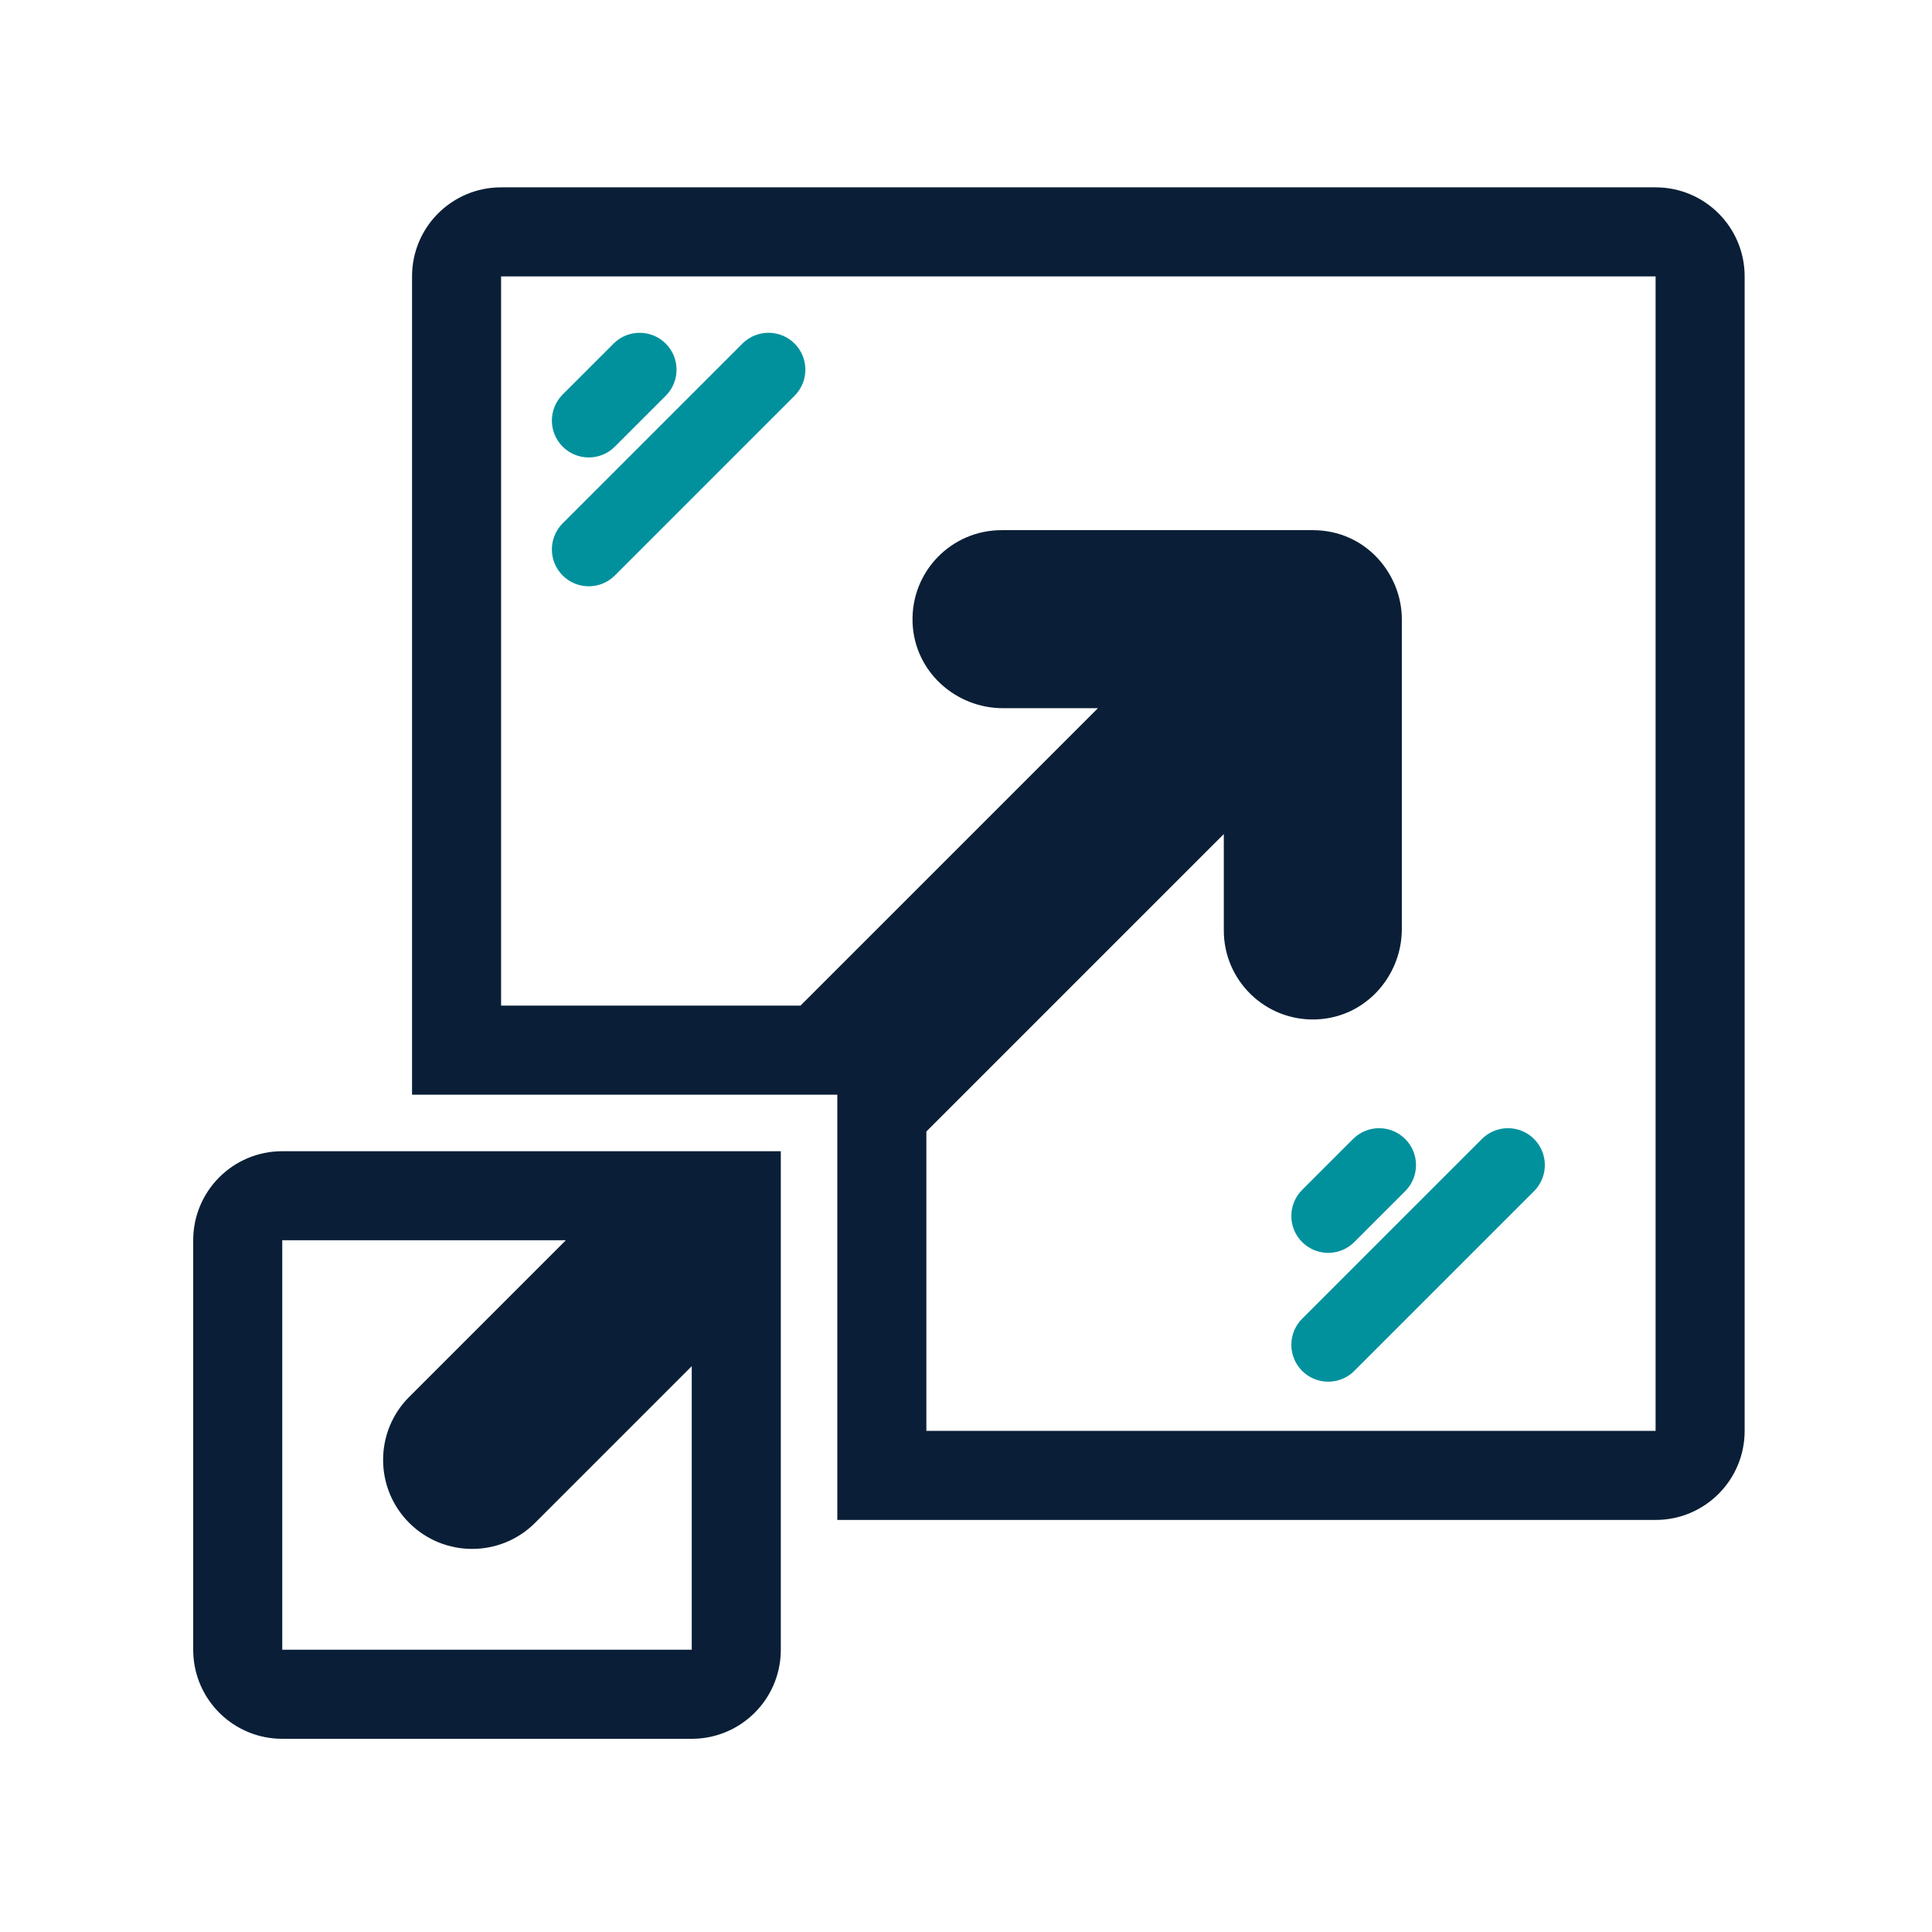
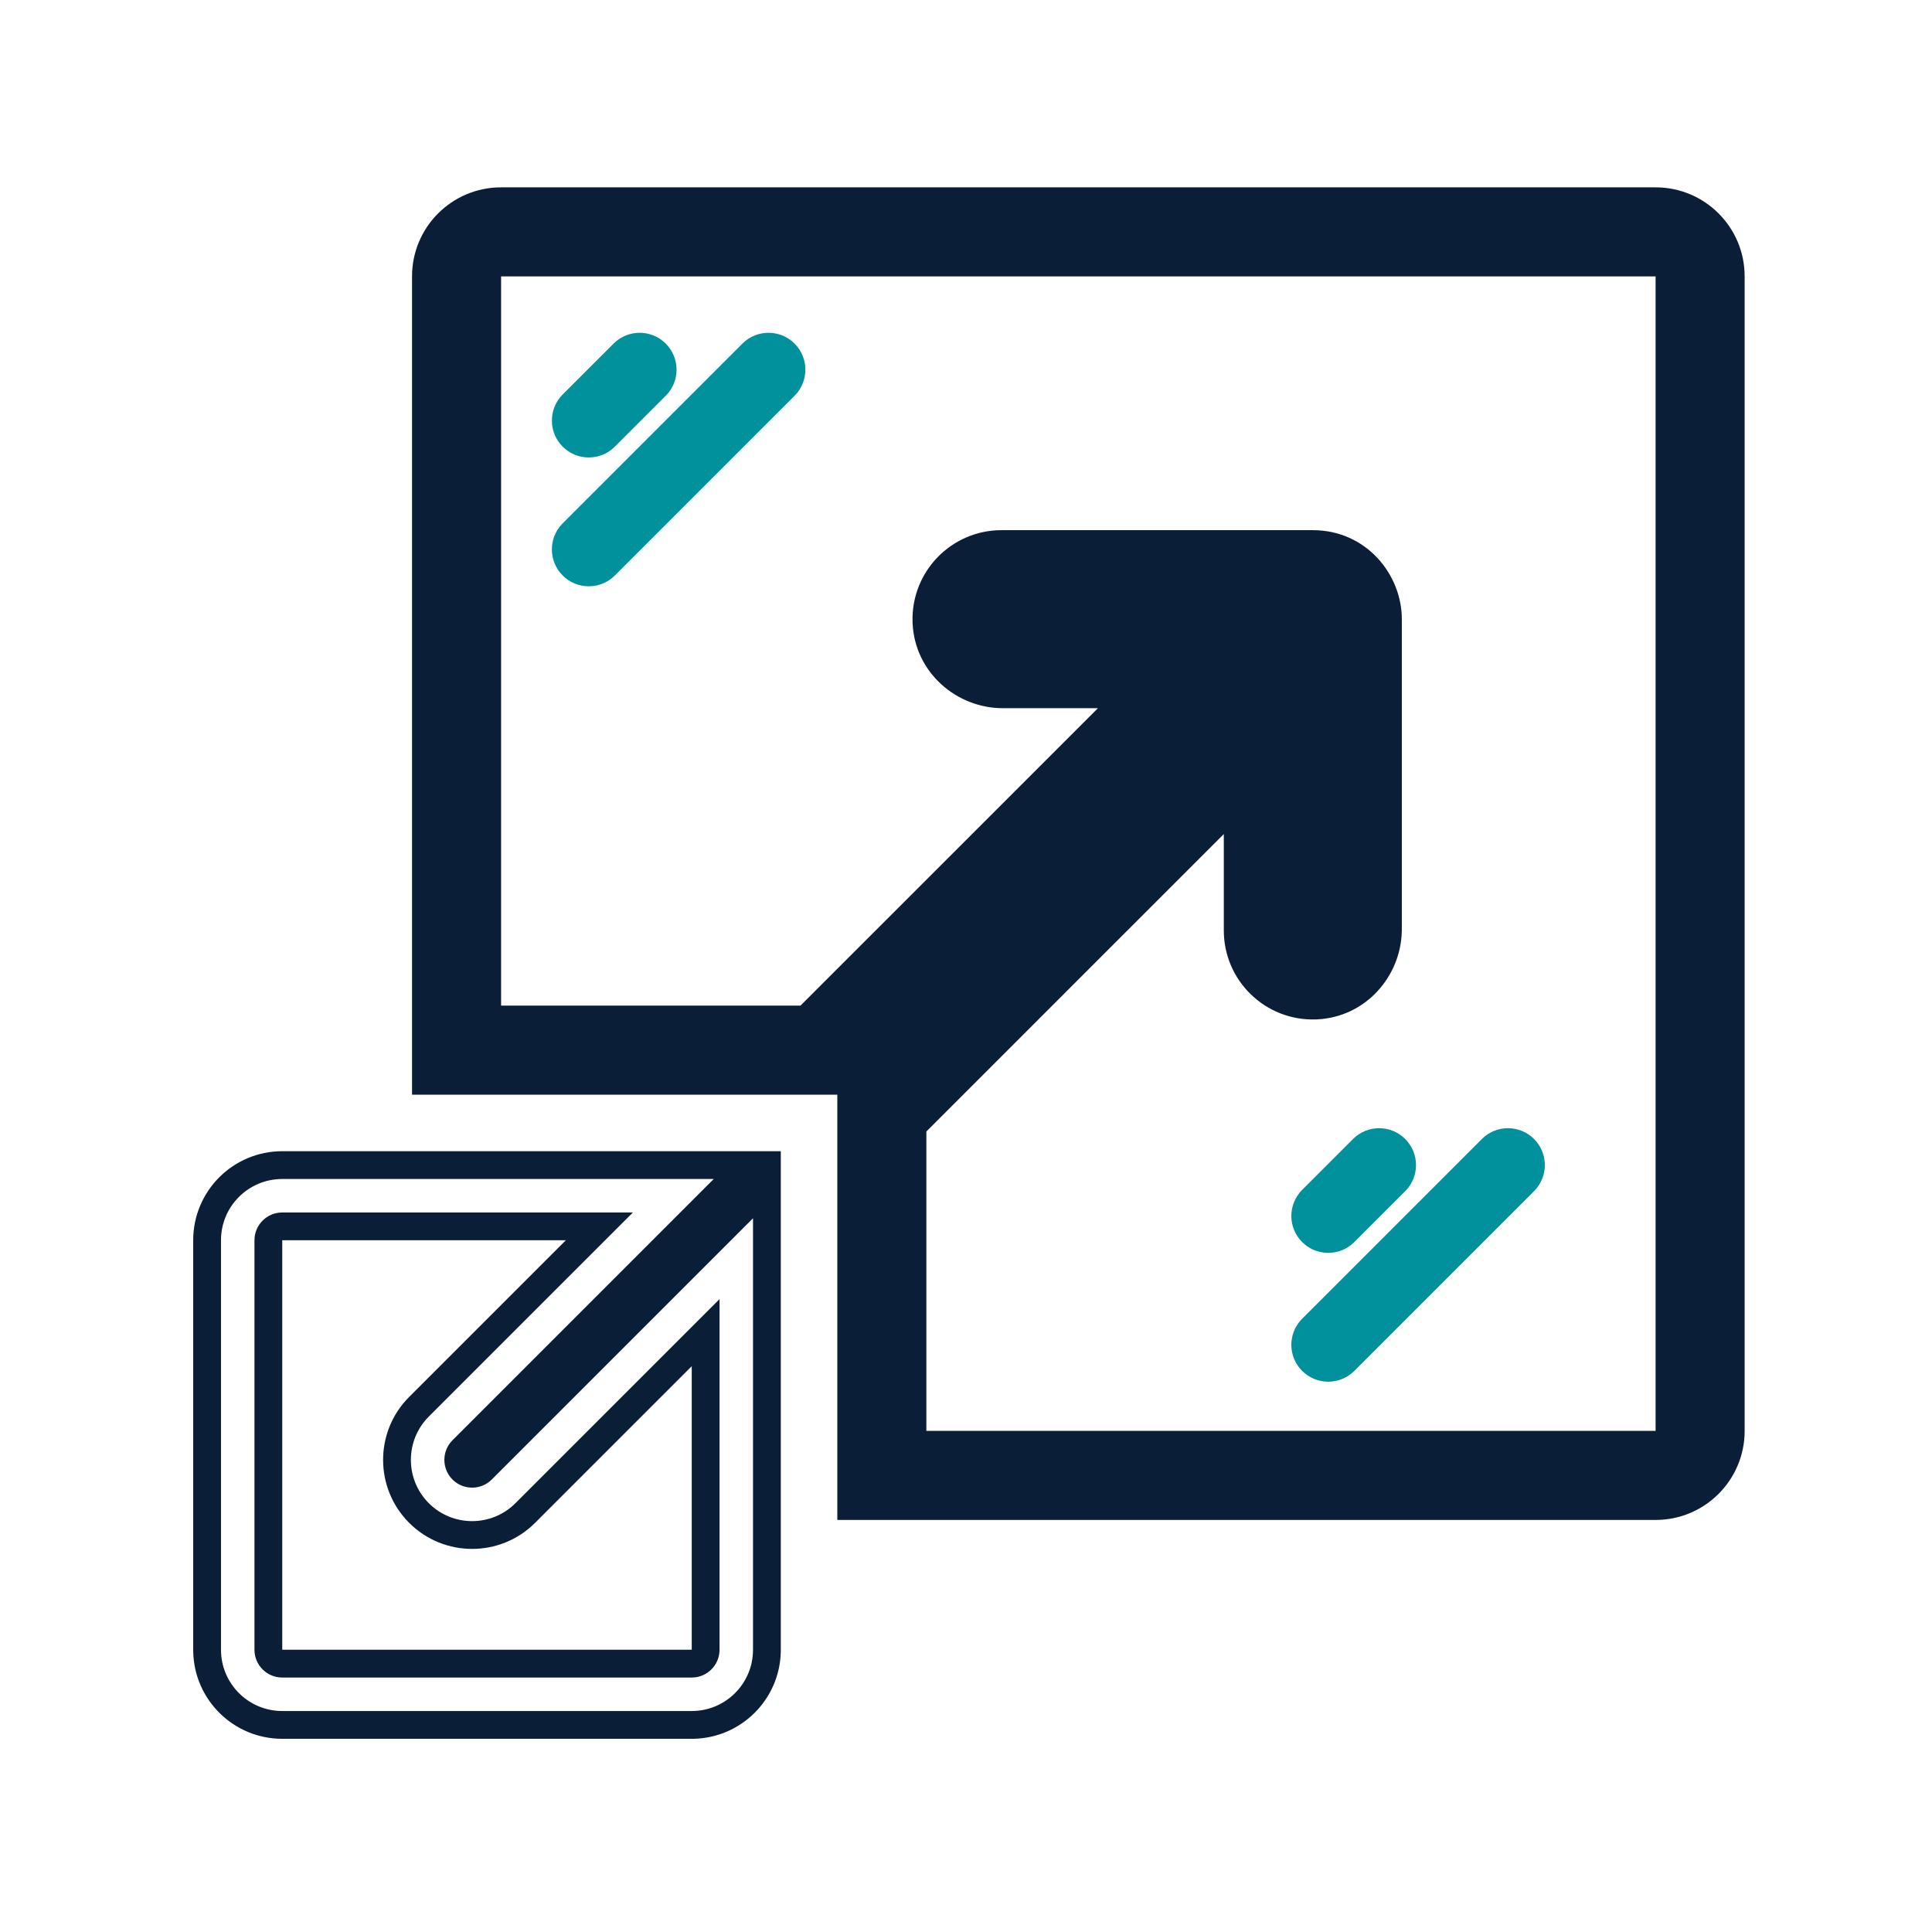
<svg xmlns="http://www.w3.org/2000/svg" width="330" height="330" viewBox="0 0 330 330" fill="none">
  <path d="M288.96 47.205C288.96 43.801 286.201 41.042 282.797 41.042H85.584C82.18 41.042 79.421 43.801 79.421 47.205V177.94H139.283C197.25 119.972 188.431 128.792 202.434 114.794H171.279C166.473 114.794 162.27 111.095 162.043 106.188V106.187C161.806 101.004 165.933 96.728 171.067 96.728H224.24C229.588 96.728 233.273 101.148 233.273 105.761V158.719C233.273 163.52 229.585 167.721 224.683 167.957C219.498 168.203 215.208 164.072 215.208 158.935V127.567C201.21 141.568 210.031 132.747 152.061 190.716V250.577H282.797C286.201 250.577 288.96 247.818 288.96 244.414V47.205ZM291.83 244.414C291.83 249.403 287.786 253.448 282.797 253.448H149.191V189.528L149.61 189.108C211.155 127.564 198.008 140.711 215.628 123.087L218.078 120.636V158.935C218.078 162.439 221.003 165.257 224.544 165.089L224.849 165.067C227.971 164.755 230.403 161.991 230.403 158.719V105.761C230.403 102.586 227.859 99.598 224.24 99.598H171.067C167.564 99.598 164.749 102.514 164.911 106.056L164.932 106.36C165.239 109.485 168.004 111.923 171.279 111.923H209.364L206.914 114.374C189.289 131.993 202.433 118.848 140.892 180.39L140.471 180.811H76.551V47.205C76.551 42.216 80.595 38.172 85.584 38.172H282.797C287.786 38.172 291.83 42.216 291.83 47.205V244.414Z" fill="#0A1F37" />
  <path d="M285.167 47.203C285.167 45.897 284.108 44.838 282.801 44.838H85.588C84.282 44.838 83.223 45.897 83.223 47.203V174.142H137.714C182.8 129.056 186.624 125.234 193.271 118.59H171.283C164.597 118.589 158.581 113.441 158.254 106.362L158.25 106.275V106.215C157.996 98.926 163.827 92.929 171.071 92.929H224.244C231.888 92.929 237.075 99.254 237.075 105.76V158.717L237.071 159.03C236.914 165.582 231.831 171.414 224.869 171.748L224.778 171.753H224.733C217.435 172.025 211.415 166.186 211.415 158.933V136.733C204.771 143.378 200.949 147.202 155.863 192.287V246.779H282.801C284.108 246.779 285.167 245.719 285.167 244.413V47.203ZM295.632 244.413C295.632 251.499 289.887 257.243 282.801 257.243H145.398V187.957L146.926 186.424L146.929 186.422C208.474 124.878 195.327 138.024 212.947 120.401L221.88 111.465V158.933C221.881 160.271 222.992 161.35 224.355 161.294L224.497 161.283C225.562 161.165 226.61 160.139 226.61 158.717V105.76C226.61 104.502 225.591 103.395 224.244 103.394H171.072L170.823 103.407C169.601 103.534 168.658 104.585 168.708 105.864L168.718 106.01C168.835 107.075 169.862 108.125 171.284 108.125H218.536L209.602 117.058C191.978 134.676 205.122 121.532 143.582 183.074L143.161 183.494L142.048 184.606H72.758V47.203C72.758 40.117 78.502 34.373 85.588 34.373H282.801C289.887 34.373 295.632 40.117 295.632 47.203V244.413Z" fill="#0A1F37" />
  <path d="M293.253 47.204C293.253 41.428 288.571 36.746 282.795 36.746H85.583C79.808 36.747 75.126 41.428 75.126 47.204V182.233H141.06L141.479 181.814L141.9 181.394C203.438 119.855 190.295 132.998 207.919 115.38L212.801 110.499H171.279C168.683 110.498 166.606 108.573 166.353 106.268L166.349 106.222L166.345 106.176L166.335 106.03L166.332 105.993L166.331 105.956C166.233 103.415 168.118 101.302 170.571 101.047L170.633 101.041L170.694 101.037L170.943 101.024L171.004 101.021H224.239C226.952 101.022 228.978 103.249 228.978 105.76V158.718L228.972 158.96C228.857 161.441 226.984 163.394 224.753 163.642L224.707 163.648L224.662 163.65L224.52 163.661L224.484 163.663L224.447 163.665C221.737 163.777 219.502 161.621 219.501 158.934V117.196L214.619 122.079C197 139.702 210.146 126.557 148.602 188.1L148.599 188.103L147.765 188.938V254.87H282.795C288.571 254.87 293.253 250.188 293.253 244.413V47.204ZM239.443 158.745L239.439 159.058V159.073L239.438 159.087C239.253 166.78 233.284 173.716 224.983 174.118L224.984 174.119L224.893 174.123L224.833 174.126H224.743C216.13 174.408 209.036 167.504 209.036 158.934V142.463C203.245 148.254 193.625 157.875 158.23 193.269V244.405H282.788V47.211H85.59V171.769H136.726C172.12 136.374 181.742 126.754 187.535 120.963H171.278C163.423 120.963 156.268 114.915 155.878 106.471L155.875 106.401L155.871 106.338V106.216C155.617 97.618 162.51 90.556 171.066 90.556H224.239C233.328 90.556 239.443 98.082 239.443 105.76V158.745ZM287.535 244.413C287.535 247.03 285.413 249.152 282.795 249.152H153.484V191.305L154.179 190.609C199.265 145.524 203.087 141.701 209.731 135.055L213.782 131.003V158.934L213.786 159.21C213.936 164.992 218.782 169.6 224.638 169.382L224.683 169.38H224.707L224.743 169.378H224.75C230.363 169.108 234.555 164.393 234.692 158.989L234.696 158.718V105.76C234.696 100.509 230.569 95.463 224.528 95.306L224.239 95.302H171.066C165.161 95.302 160.409 100.19 160.616 106.133L160.617 106.174V106.216L160.618 106.236L160.619 106.244V106.253C160.883 111.967 165.759 116.216 171.278 116.217H198.996L194.943 120.269C188.297 126.913 184.472 130.734 139.387 175.82L138.691 176.515H80.844V47.204C80.844 44.587 82.966 42.465 85.583 42.465H282.795C285.413 42.465 287.535 44.587 287.535 47.204V244.413ZM297.999 244.413C297.999 252.81 291.192 259.617 282.795 259.617H143.019V186.98H70.379V47.204C70.379 38.807 77.186 32 85.583 32H282.795C291.192 32 297.999 38.807 297.999 47.204V244.413Z" fill="#0A1F37" />
-   <path d="M35.379 281.794V211.842C35.379 204.756 41.124 199.008 48.212 199.008H127.646L78.974 247.681C78.055 248.601 78.05 250.093 78.957 251.02L79.076 251.133C80.003 251.958 81.435 251.924 82.324 251.036L130.999 202.361V281.794C130.999 288.881 125.253 294.627 118.166 294.627H48.212C41.124 294.627 35.379 288.881 35.379 281.794ZM45.844 281.794C45.844 283.102 46.904 284.162 48.212 284.162H118.166C119.474 284.162 120.534 283.102 120.534 281.794V227.625L89.724 258.435C84.717 263.441 76.585 263.448 71.571 258.435L71.57 258.434C66.565 253.423 66.563 245.297 71.568 240.286L102.382 209.473H48.212C46.905 209.473 45.844 210.534 45.844 211.842V281.794Z" fill="#0A1F37" />
  <path d="M33 281.794V211.842C33 203.446 39.807 196.635 48.207 196.635H133.364L133.367 196.632V196.635H133.37L133.367 196.638V281.794L133.362 282.186C133.157 290.273 126.639 296.791 118.552 296.996L118.16 297H48.207C39.939 297 33.213 290.403 33.005 282.186L33 281.794ZM48.211 281.789H118.155V233.354L91.396 260.113C85.464 266.045 75.829 266.054 69.887 260.113L69.885 260.111C63.956 254.174 63.953 244.547 69.884 238.609L96.647 211.846H48.211V281.789ZM122.896 282.038C122.772 284.462 120.829 286.406 118.405 286.529L118.16 286.536H48.207C45.588 286.535 43.465 284.412 43.465 281.794V211.842C43.465 209.224 45.589 207.1 48.207 207.1H108.107L73.24 241.964C69.162 246.048 69.164 252.672 73.243 256.757C77.329 260.843 83.96 260.837 88.04 256.757L122.902 221.896V281.794L122.896 282.038ZM37.747 281.794L37.761 282.332C38.041 287.859 42.61 292.254 48.207 292.254H118.16L118.699 292.24C124.047 291.968 128.335 287.68 128.606 282.332L128.62 281.794V208.091L83.996 252.714C82.215 254.495 79.355 254.562 77.493 252.907L77.462 252.88L77.433 252.851L77.314 252.738L77.284 252.71L77.256 252.68C75.44 250.826 75.449 247.846 77.289 246.004L121.911 201.382H48.207C42.429 201.382 37.747 206.067 37.747 211.842V281.794Z" fill="#0A1F37" />
  <path d="M223.705 204.643L232.507 195.84C234.234 194.172 236.979 194.196 238.677 195.894C240.375 197.592 240.399 200.337 238.731 202.064L229.928 210.866C228.201 212.534 225.456 212.51 223.758 210.812C222.06 209.114 222.037 206.37 223.705 204.643ZM260.737 202.063L229.928 232.872C228.201 234.54 225.456 234.516 223.758 232.818C222.06 231.12 222.036 228.375 223.704 226.648L254.513 195.84C256.24 194.172 258.985 194.196 260.683 195.894C262.381 197.591 262.405 200.336 260.737 202.063Z" fill="#00919D" />
  <path d="M253.194 194.474C255.666 192.087 259.596 192.12 262.026 194.55C264.456 196.98 264.489 200.91 262.102 203.381L262.091 203.394L231.258 234.226L231.246 234.237C228.774 236.624 224.845 236.59 222.415 234.16C219.985 231.73 219.952 227.8 222.339 225.329L222.35 225.318L222.361 225.305L253.171 194.497L253.183 194.485L253.194 194.474ZM259.34 197.236C258.375 196.271 256.814 196.257 255.832 197.205L225.07 227.967L224.903 228.157C224.127 229.141 224.196 230.57 225.101 231.475C226.066 232.44 227.627 232.454 228.609 231.506L259.371 200.744C260.319 199.762 260.306 198.201 259.34 197.236ZM231.188 194.474C233.66 192.087 237.589 192.121 240.019 194.551C242.449 196.981 242.484 200.91 240.096 203.382L240.085 203.394L240.073 203.406L231.27 212.208L231.259 212.22L231.247 212.231C228.775 214.619 224.846 214.584 222.416 212.154C219.985 209.724 219.952 205.795 222.339 203.323L222.35 203.311L222.362 203.3L231.165 194.498L231.176 194.485L231.188 194.474ZM237.334 197.236C236.369 196.271 234.808 196.257 233.826 197.205L225.07 205.961L224.904 206.152C224.127 207.136 224.195 208.564 225.101 209.469C226.066 210.435 227.627 210.448 228.609 209.5L237.365 200.744C238.313 199.762 238.3 198.201 237.334 197.236Z" fill="#00919D" />
  <path d="M97.4 68.78L106.202 59.978C107.929 58.31 110.675 58.334 112.372 60.032C114.07 61.729 114.094 64.475 112.426 66.201L103.623 75.004C101.896 76.672 99.151 76.648 97.454 74.95C95.755 73.252 95.732 70.507 97.4 68.78ZM134.432 66.201L103.623 97.009C101.896 98.677 99.151 98.653 97.453 96.956C95.755 95.258 95.732 92.513 97.4 90.786L128.208 59.978C129.935 58.31 132.681 58.334 134.378 60.031C136.076 61.729 136.1 64.474 134.432 66.201Z" fill="#00919D" />
  <path d="M126.889 58.612C129.361 56.225 133.291 56.259 135.721 58.688C138.151 61.118 138.185 65.048 135.797 67.52L135.786 67.532L104.954 98.364L104.942 98.375C102.47 100.762 98.54 100.728 96.11 98.298C93.681 95.868 93.647 91.939 96.034 89.467L96.045 89.456L96.056 89.444L126.866 58.635L126.878 58.624L126.889 58.612ZM133.036 61.374C132.07 60.409 130.509 60.395 129.528 61.344L98.765 92.105L98.599 92.295C97.822 93.279 97.891 94.708 98.796 95.613C99.761 96.578 101.322 96.592 102.304 95.644L133.066 64.882C134.015 63.9 134.001 62.34 133.036 61.374ZM104.883 58.612C107.355 56.225 111.284 56.26 113.714 58.69C116.144 61.119 116.179 65.049 113.791 67.521L113.78 67.533L113.768 67.544L104.966 76.346L104.955 76.358L104.942 76.369C102.47 78.757 98.541 78.722 96.111 76.292C93.681 73.862 93.647 69.933 96.034 67.461L96.045 67.449L96.057 67.438L104.86 58.636L104.871 58.624L104.883 58.612ZM111.03 61.374C110.064 60.409 108.504 60.395 107.522 61.344L98.765 70.1L98.599 70.29C97.823 71.274 97.891 72.702 98.796 73.608C99.761 74.573 101.322 74.586 102.304 73.638L111.06 64.882C112.008 63.9 111.995 62.339 111.03 61.374Z" fill="#00919D" />
</svg>